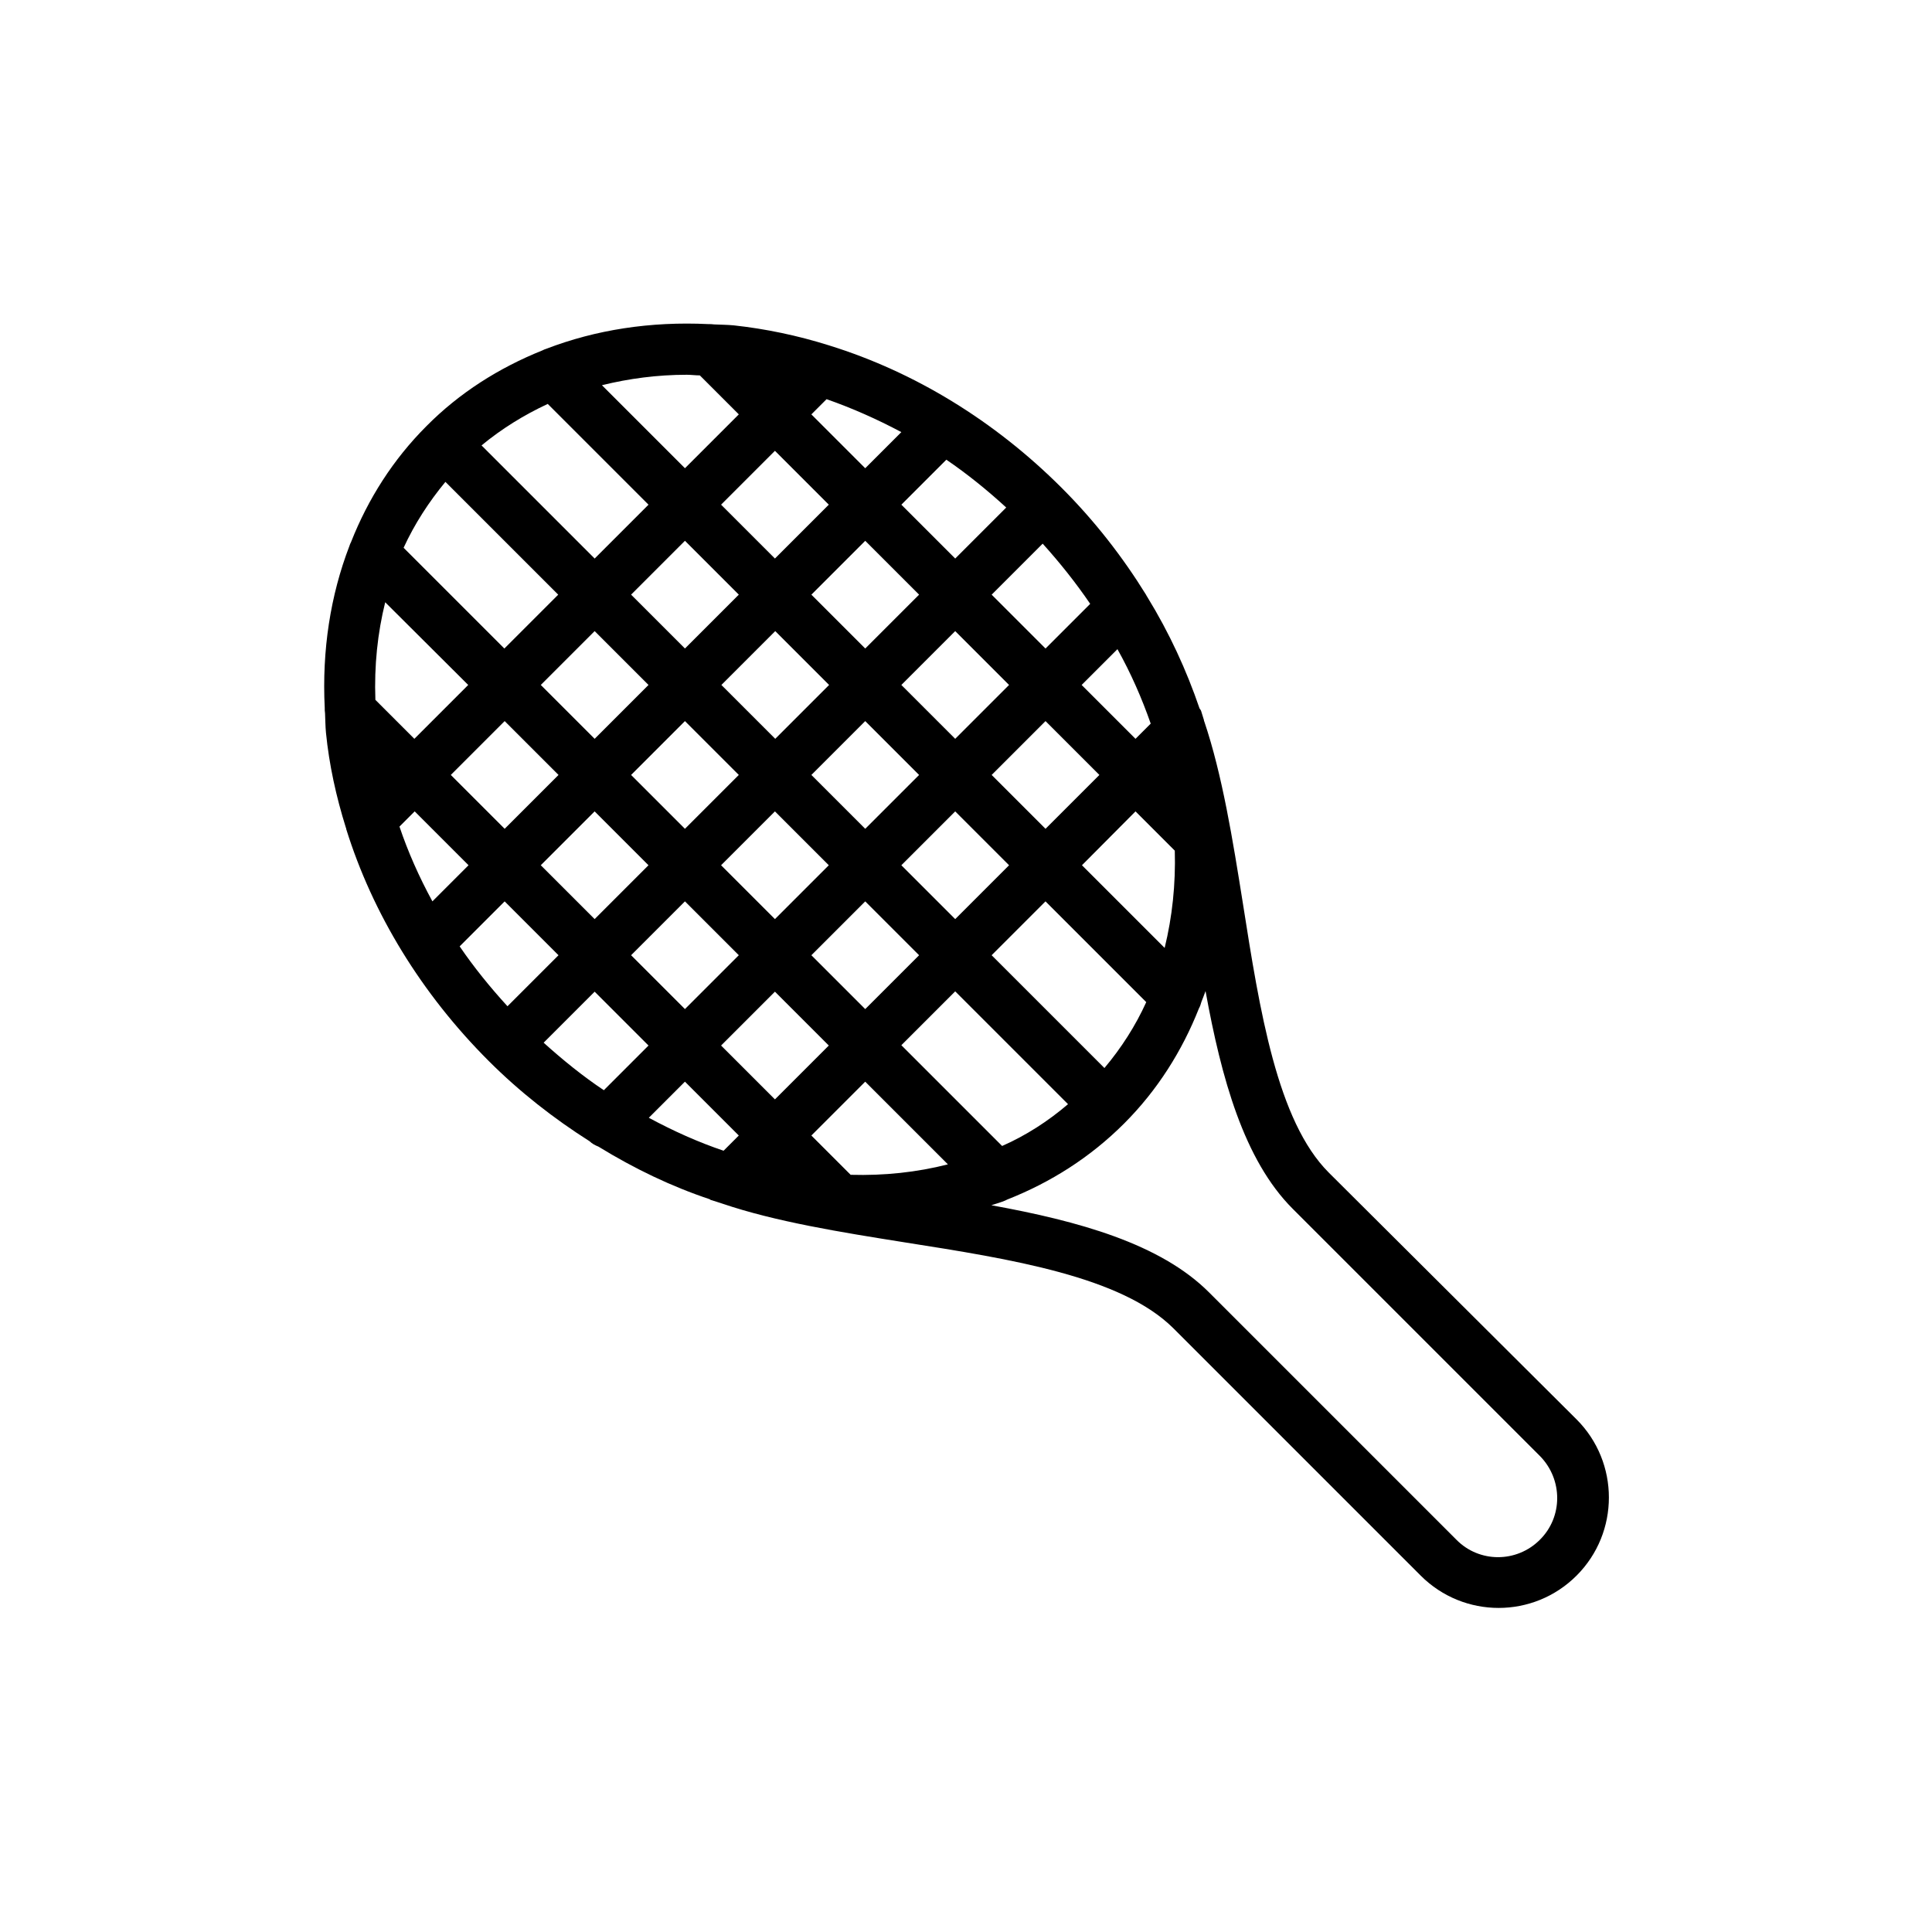
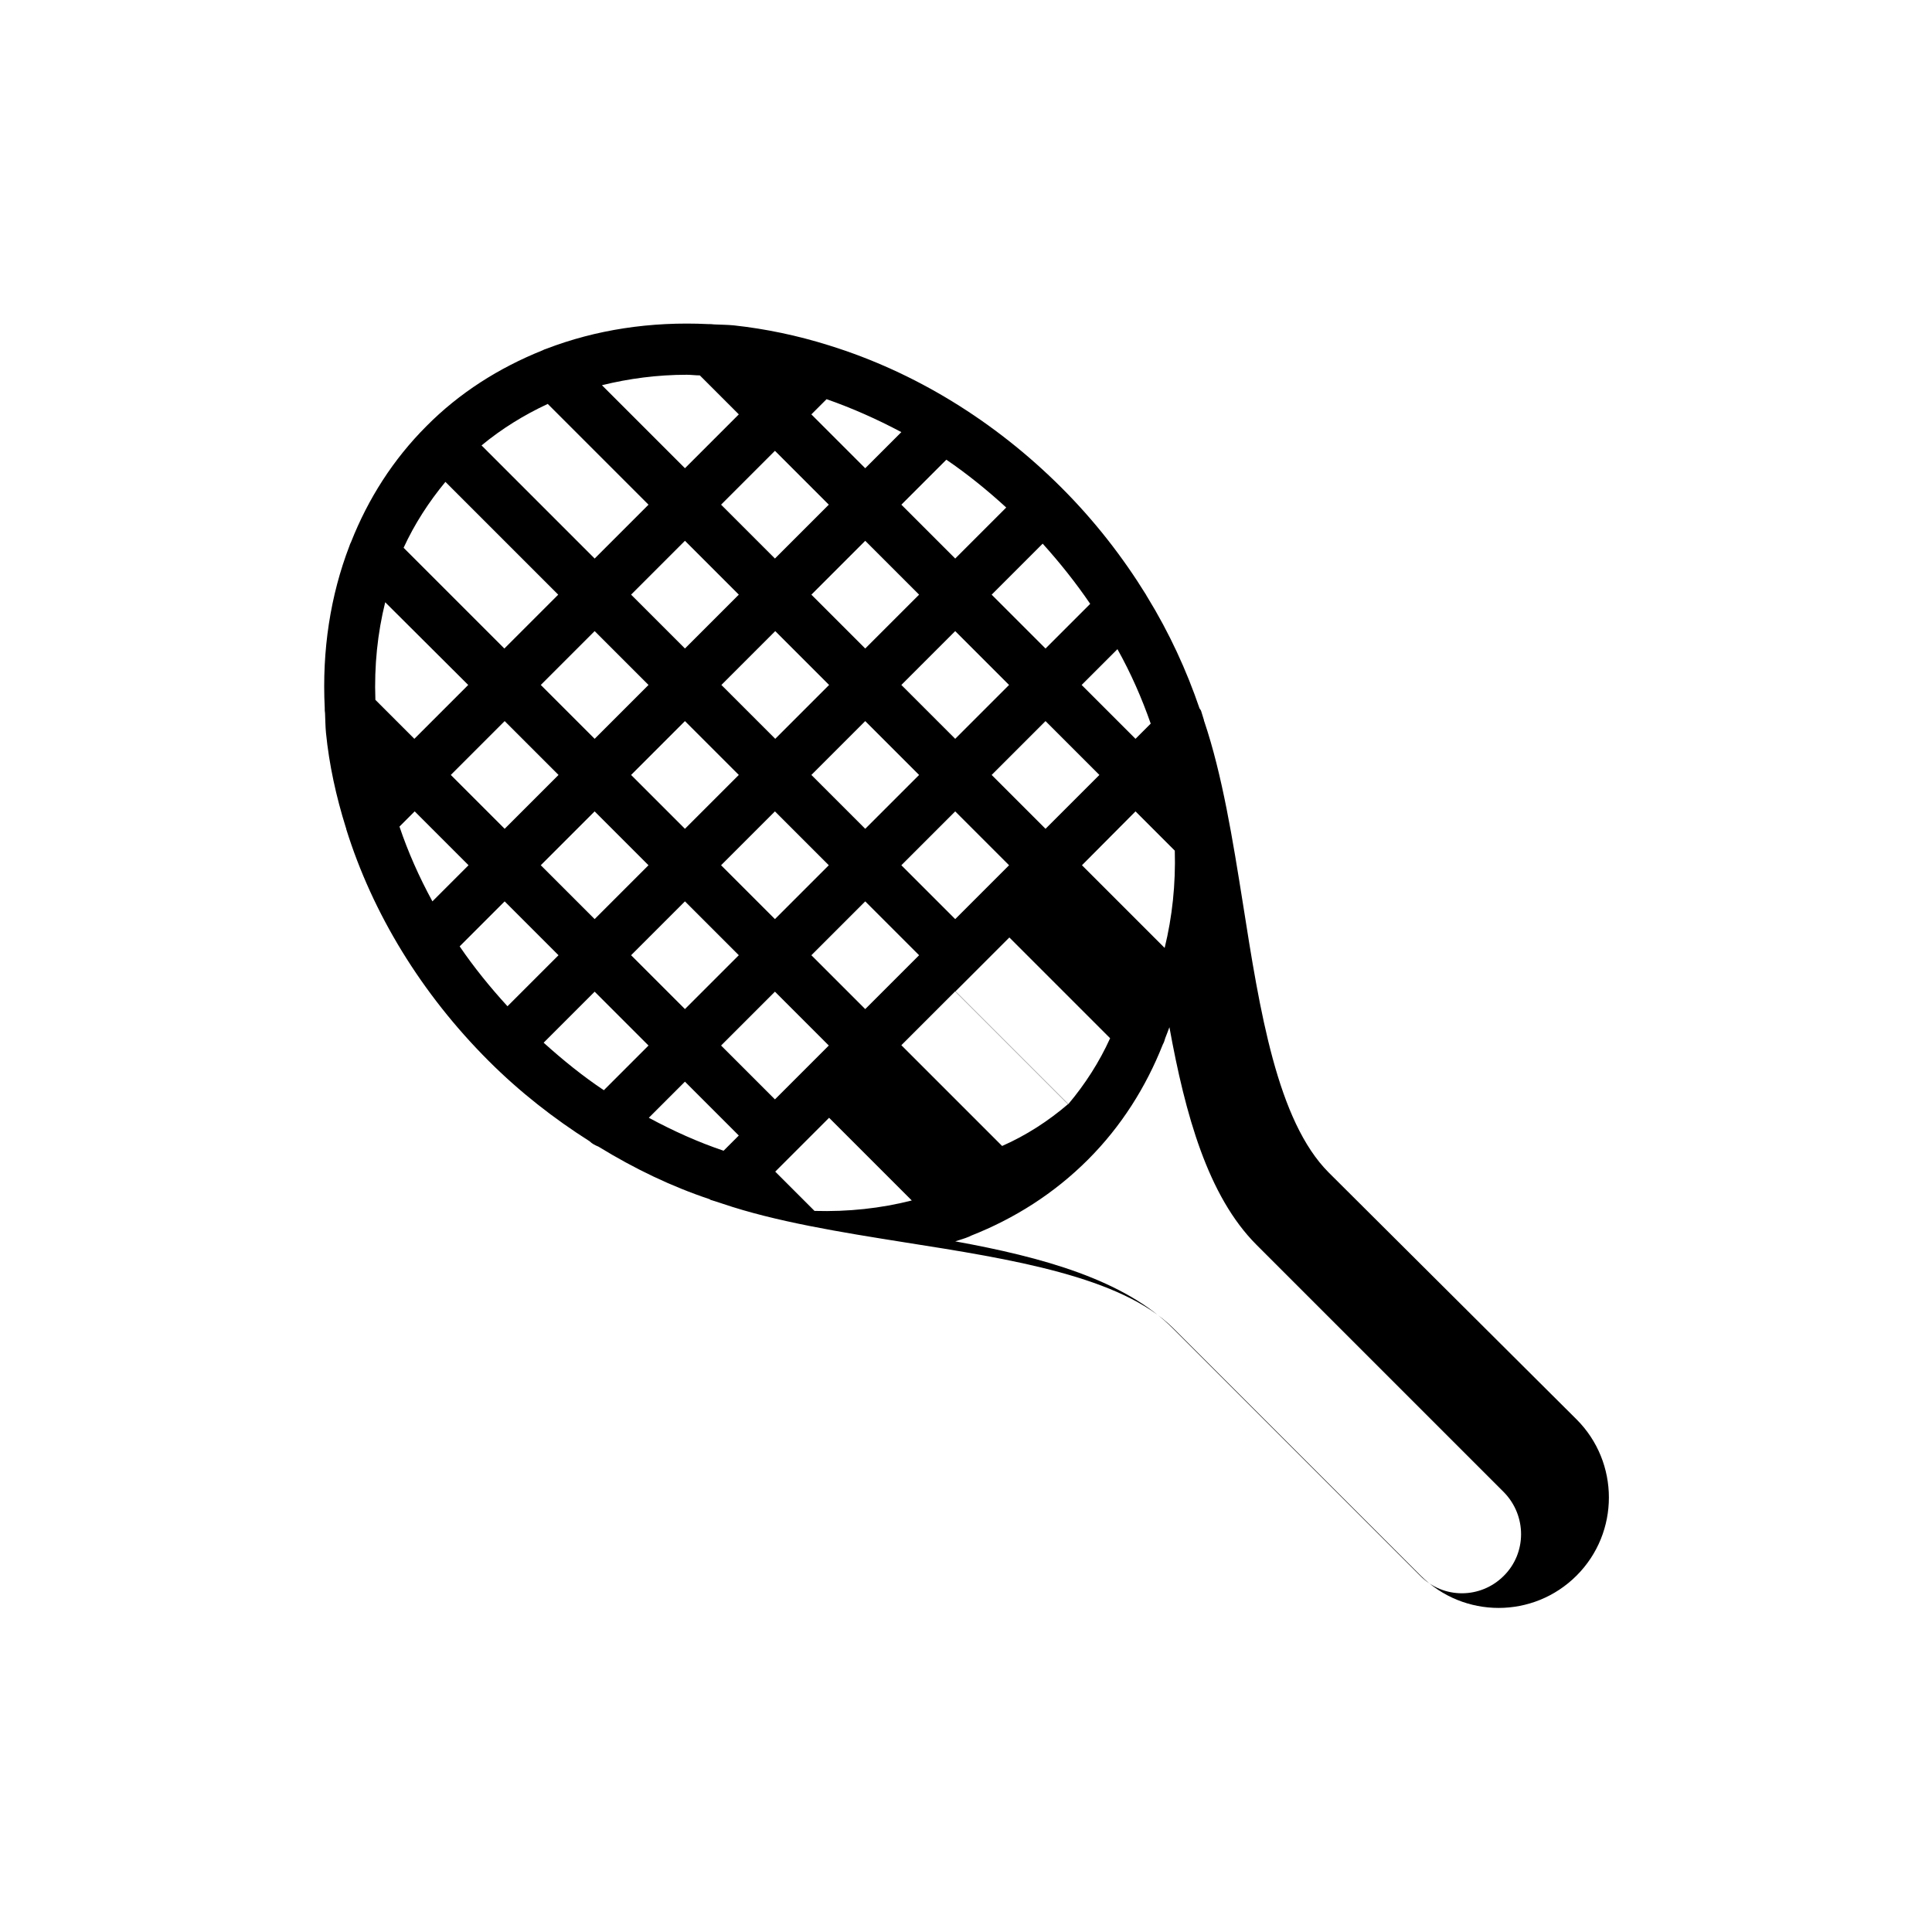
<svg xmlns="http://www.w3.org/2000/svg" fill="#000000" width="800px" height="800px" version="1.1" viewBox="144 144 512 512">
-   <path d="m496.14 454.75c-13.688-13.688-18.305-42.992-22.754-71.289-2.688-16.879-5.457-34.09-10.242-48.281-0.082-0.082-0.082-0.25-0.082-0.336-0.25-0.754-0.504-1.68-0.754-2.434-0.082-0.25-0.25-0.418-0.418-0.672-3.441-10.078-7.977-19.984-13.855-29.559-0.082-0.168-0.25-0.336-0.336-0.586-6.129-9.91-13.52-19.48-22.336-28.297-17.801-17.801-39.047-30.73-61.465-37.703-0.082 0-0.168-0.082-0.25-0.082-8.312-2.602-16.711-4.367-25.191-5.289-1.762-0.168-3.527-0.168-5.207-0.25-0.504-0.082-1.008-0.082-1.512-0.082-15.367-0.754-29.895 1.512-42.992 6.551-0.336 0.082-0.672 0.25-1.008 0.418-11.504 4.617-22 11.25-30.73 20.07-8.816 8.816-15.449 19.23-19.984 30.73-0.168 0.336-0.336 0.672-0.418 1.008-5.039 13.098-7.305 27.625-6.551 42.906 0 0.504 0 1.008 0.082 1.426 0.082 1.762 0.082 3.441 0.25 5.207 0.84 8.48 2.688 16.879 5.289 25.191 0.082 0.082 0.082 0.25 0.082 0.336 6.969 22.336 19.902 43.578 37.703 61.379 8.312 8.312 17.383 15.367 26.785 21.328 0.672 0.672 1.512 1.09 2.352 1.426 9.574 5.879 19.398 10.578 29.473 13.938 0.168 0.082 0.25 0.25 0.504 0.25 0.754 0.25 1.594 0.504 2.352 0.754 0.168 0.082 0.336 0.082 0.504 0.168 14.105 4.785 31.32 7.559 48.199 10.242 28.297 4.449 57.52 9.07 71.289 22.754l65.578 65.578c5.711 5.711 13.184 8.566 20.656 8.566s14.945-2.856 20.656-8.566c11.418-11.418 11.418-29.977 0-41.395zm-86.57-7.055-26.703-26.703 14.273-14.273 29.895 29.895c-5.289 4.535-11.168 8.312-17.465 11.082zm-121.5-27.371 13.52-13.52 14.273 14.273-11.84 11.84c-5.543-3.695-10.832-7.977-15.953-12.594zm-22.254-25.527 11.922-11.922 14.273 14.273-13.52 13.52c-4.613-5.039-8.895-10.328-12.676-15.871zm-15.953-31.742 4.031-4.031 14.273 14.273-9.574 9.574c-3.523-6.465-6.465-13.098-8.73-19.816zm12.176-91.355 29.895 29.895-14.273 14.273-26.703-26.703c2.938-6.383 6.715-12.176 11.082-17.465zm27.121-20.656 26.703 26.703-14.273 14.273-29.977-29.977c5.371-4.449 11.25-8.062 17.547-11zm40.305-7.559 10.328 10.328-14.273 14.273-22-22c7.137-1.762 14.695-2.769 22.504-2.769 1.09 0 2.266 0.168 3.441 0.168zm53.402 15.031-9.574 9.574-14.273-14.273 4.031-4.031c6.719 2.348 13.352 5.289 19.816 8.73zm27.797 19.984-13.52 13.52-14.273-14.273 11.922-11.922c5.543 3.777 10.832 8.059 15.871 12.676zm22.25 25.527-11.84 11.84-14.273-14.273 13.52-13.52c4.617 5.121 8.816 10.41 12.594 15.953zm16.039 31.738-4.031 4.031-14.273-14.273 9.488-9.488c3.609 6.465 6.465 13.016 8.816 19.73zm-109.16 13.605-14.273 14.273-14.273-14.273 14.273-14.273zm-4.617-23.848 14.273-14.273 14.273 14.273-14.273 14.273zm14.191 33.504 14.273 14.273-14.273 14.273-14.273-14.273zm9.656-9.656 14.273-14.273 14.273 14.273-14.273 14.273zm23.844-23.848 14.273-14.273 14.273 14.273-14.273 14.273zm-9.57-9.656-14.273-14.273 14.273-14.273 14.273 14.273zm-23.93-23.848-14.273-14.273 14.273-14.273 14.273 14.273zm-9.574 9.57-14.273 14.273-14.273-14.273 14.273-14.273zm-23.93 23.934-14.273 14.273-14.273-14.273 14.273-14.273zm-23.848 23.848-14.273 14.273-14.273-14.273 14.273-14.273zm9.57 9.656 14.273 14.273-14.273 14.273-14.273-14.273zm23.934 23.844 14.273 14.273-14.273 14.273-14.273-14.273zm23.848 23.934 14.273 14.273-14.273 14.273-14.273-14.273zm9.656-9.656 14.273-14.273 14.273 14.273-14.273 14.273zm23.844-23.848 14.273-14.273 14.273 14.273-14.273 14.273zm23.934-23.93 14.273-14.273 14.273 14.273-14.273 14.273zm38.121 9.656 10.41 10.41c0.25 8.902-0.672 17.551-2.688 25.777l-21.914-21.914zm-176.84-33.504-14.273 14.273-10.328-10.328c-0.336-9.07 0.586-17.719 2.602-25.863zm57.434 105.13 14.273 14.273-4.031 4.031c-6.719-2.266-13.266-5.207-19.816-8.734zm43.914 24.684-10.41-10.41 14.273-14.273 21.914 21.914c-8.227 2.098-16.875 3.023-25.777 2.769zm67.258-28.297-29.895-29.895 14.273-14.273 26.703 26.703c-2.852 6.297-6.629 12.176-11.082 17.465zm115.38 125.03c-6.129 6.129-16.039 6.129-22.082 0l-65.578-65.578c-12.93-12.93-34.594-18.895-57.688-23.09 1.258-0.418 2.519-0.754 3.695-1.258 0.168-0.082 0.336-0.168 0.504-0.25 11.504-4.535 22-11.168 30.984-20.152 8.816-8.816 15.367-19.23 19.816-30.48 0.336-0.586 0.504-1.176 0.672-1.762 0.336-0.922 0.754-1.848 1.09-2.856 4.199 23.09 10.16 44.754 23.09 57.688l65.578 65.578c6.047 6.203 6.047 16.113-0.082 22.16z" />
+   <path d="m496.14 454.75c-13.688-13.688-18.305-42.992-22.754-71.289-2.688-16.879-5.457-34.09-10.242-48.281-0.082-0.082-0.082-0.25-0.082-0.336-0.25-0.754-0.504-1.68-0.754-2.434-0.082-0.25-0.25-0.418-0.418-0.672-3.441-10.078-7.977-19.984-13.855-29.559-0.082-0.168-0.25-0.336-0.336-0.586-6.129-9.91-13.52-19.48-22.336-28.297-17.801-17.801-39.047-30.73-61.465-37.703-0.082 0-0.168-0.082-0.25-0.082-8.312-2.602-16.711-4.367-25.191-5.289-1.762-0.168-3.527-0.168-5.207-0.25-0.504-0.082-1.008-0.082-1.512-0.082-15.367-0.754-29.895 1.512-42.992 6.551-0.336 0.082-0.672 0.25-1.008 0.418-11.504 4.617-22 11.25-30.73 20.07-8.816 8.816-15.449 19.23-19.984 30.73-0.168 0.336-0.336 0.672-0.418 1.008-5.039 13.098-7.305 27.625-6.551 42.906 0 0.504 0 1.008 0.082 1.426 0.082 1.762 0.082 3.441 0.25 5.207 0.84 8.48 2.688 16.879 5.289 25.191 0.082 0.082 0.082 0.25 0.082 0.336 6.969 22.336 19.902 43.578 37.703 61.379 8.312 8.312 17.383 15.367 26.785 21.328 0.672 0.672 1.512 1.09 2.352 1.426 9.574 5.879 19.398 10.578 29.473 13.938 0.168 0.082 0.25 0.25 0.504 0.25 0.754 0.25 1.594 0.504 2.352 0.754 0.168 0.082 0.336 0.082 0.504 0.168 14.105 4.785 31.32 7.559 48.199 10.242 28.297 4.449 57.52 9.07 71.289 22.754l65.578 65.578c5.711 5.711 13.184 8.566 20.656 8.566s14.945-2.856 20.656-8.566c11.418-11.418 11.418-29.977 0-41.395zm-86.57-7.055-26.703-26.703 14.273-14.273 29.895 29.895c-5.289 4.535-11.168 8.312-17.465 11.082zm-121.5-27.371 13.52-13.52 14.273 14.273-11.84 11.84c-5.543-3.695-10.832-7.977-15.953-12.594zm-22.254-25.527 11.922-11.922 14.273 14.273-13.52 13.52c-4.613-5.039-8.895-10.328-12.676-15.871zm-15.953-31.742 4.031-4.031 14.273 14.273-9.574 9.574c-3.523-6.465-6.465-13.098-8.73-19.816zm12.176-91.355 29.895 29.895-14.273 14.273-26.703-26.703c2.938-6.383 6.715-12.176 11.082-17.465zm27.121-20.656 26.703 26.703-14.273 14.273-29.977-29.977c5.371-4.449 11.25-8.062 17.547-11zm40.305-7.559 10.328 10.328-14.273 14.273-22-22c7.137-1.762 14.695-2.769 22.504-2.769 1.09 0 2.266 0.168 3.441 0.168zm53.402 15.031-9.574 9.574-14.273-14.273 4.031-4.031c6.719 2.348 13.352 5.289 19.816 8.73zm27.797 19.984-13.52 13.52-14.273-14.273 11.922-11.922c5.543 3.777 10.832 8.059 15.871 12.676zm22.25 25.527-11.84 11.84-14.273-14.273 13.52-13.52c4.617 5.121 8.816 10.41 12.594 15.953zm16.039 31.738-4.031 4.031-14.273-14.273 9.488-9.488c3.609 6.465 6.465 13.016 8.816 19.73zm-109.16 13.605-14.273 14.273-14.273-14.273 14.273-14.273zm-4.617-23.848 14.273-14.273 14.273 14.273-14.273 14.273zm14.191 33.504 14.273 14.273-14.273 14.273-14.273-14.273zm9.656-9.656 14.273-14.273 14.273 14.273-14.273 14.273zm23.844-23.848 14.273-14.273 14.273 14.273-14.273 14.273zm-9.57-9.656-14.273-14.273 14.273-14.273 14.273 14.273zm-23.93-23.848-14.273-14.273 14.273-14.273 14.273 14.273zm-9.574 9.57-14.273 14.273-14.273-14.273 14.273-14.273zm-23.93 23.934-14.273 14.273-14.273-14.273 14.273-14.273zm-23.848 23.848-14.273 14.273-14.273-14.273 14.273-14.273zm9.57 9.656 14.273 14.273-14.273 14.273-14.273-14.273zm23.934 23.844 14.273 14.273-14.273 14.273-14.273-14.273zm23.848 23.934 14.273 14.273-14.273 14.273-14.273-14.273zm9.656-9.656 14.273-14.273 14.273 14.273-14.273 14.273zm23.844-23.848 14.273-14.273 14.273 14.273-14.273 14.273zm23.934-23.93 14.273-14.273 14.273 14.273-14.273 14.273zm38.121 9.656 10.41 10.41c0.25 8.902-0.672 17.551-2.688 25.777l-21.914-21.914zm-176.84-33.504-14.273 14.273-10.328-10.328c-0.336-9.07 0.586-17.719 2.602-25.863zm57.434 105.13 14.273 14.273-4.031 4.031c-6.719-2.266-13.266-5.207-19.816-8.734m43.914 24.684-10.41-10.41 14.273-14.273 21.914 21.914c-8.227 2.098-16.875 3.023-25.777 2.769zm67.258-28.297-29.895-29.895 14.273-14.273 26.703 26.703c-2.852 6.297-6.629 12.176-11.082 17.465zm115.38 125.03c-6.129 6.129-16.039 6.129-22.082 0l-65.578-65.578c-12.93-12.93-34.594-18.895-57.688-23.09 1.258-0.418 2.519-0.754 3.695-1.258 0.168-0.082 0.336-0.168 0.504-0.25 11.504-4.535 22-11.168 30.984-20.152 8.816-8.816 15.367-19.23 19.816-30.48 0.336-0.586 0.504-1.176 0.672-1.762 0.336-0.922 0.754-1.848 1.09-2.856 4.199 23.09 10.16 44.754 23.09 57.688l65.578 65.578c6.047 6.203 6.047 16.113-0.082 22.16z" />
</svg>